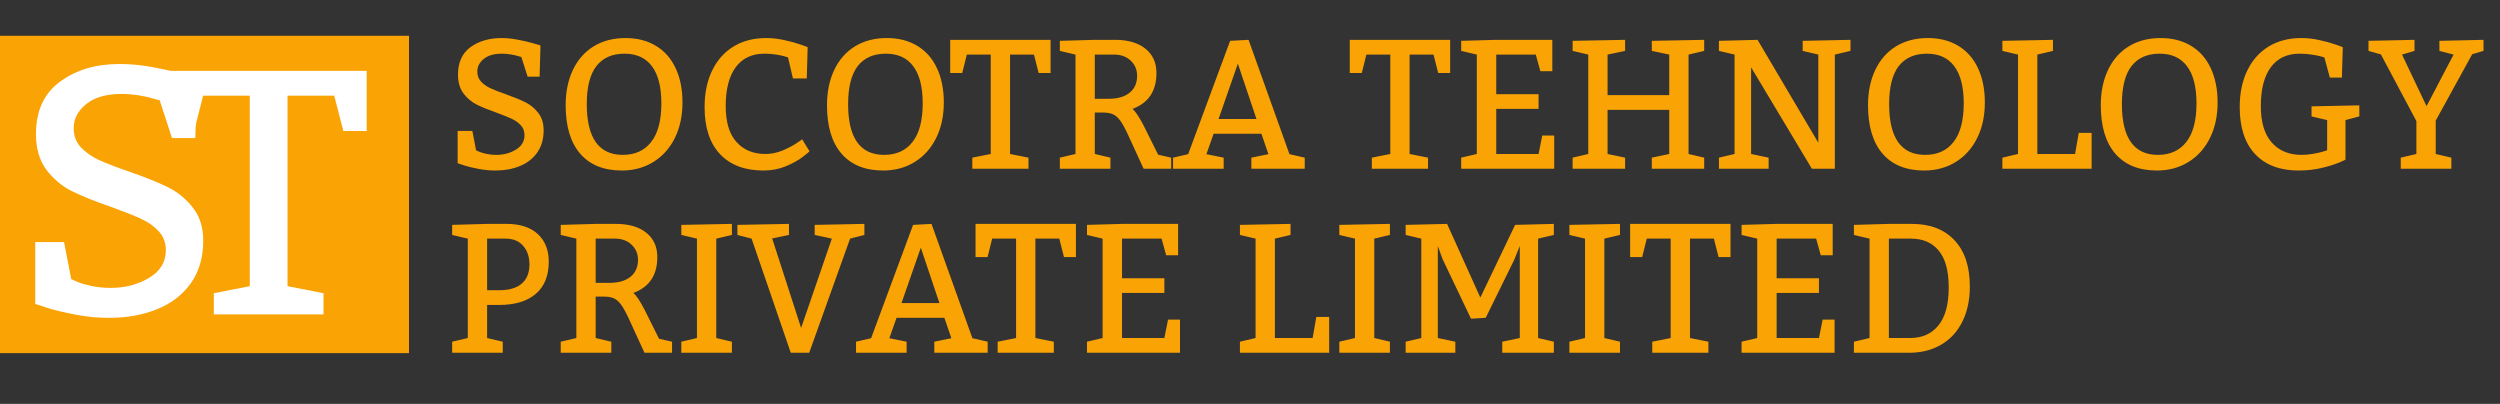
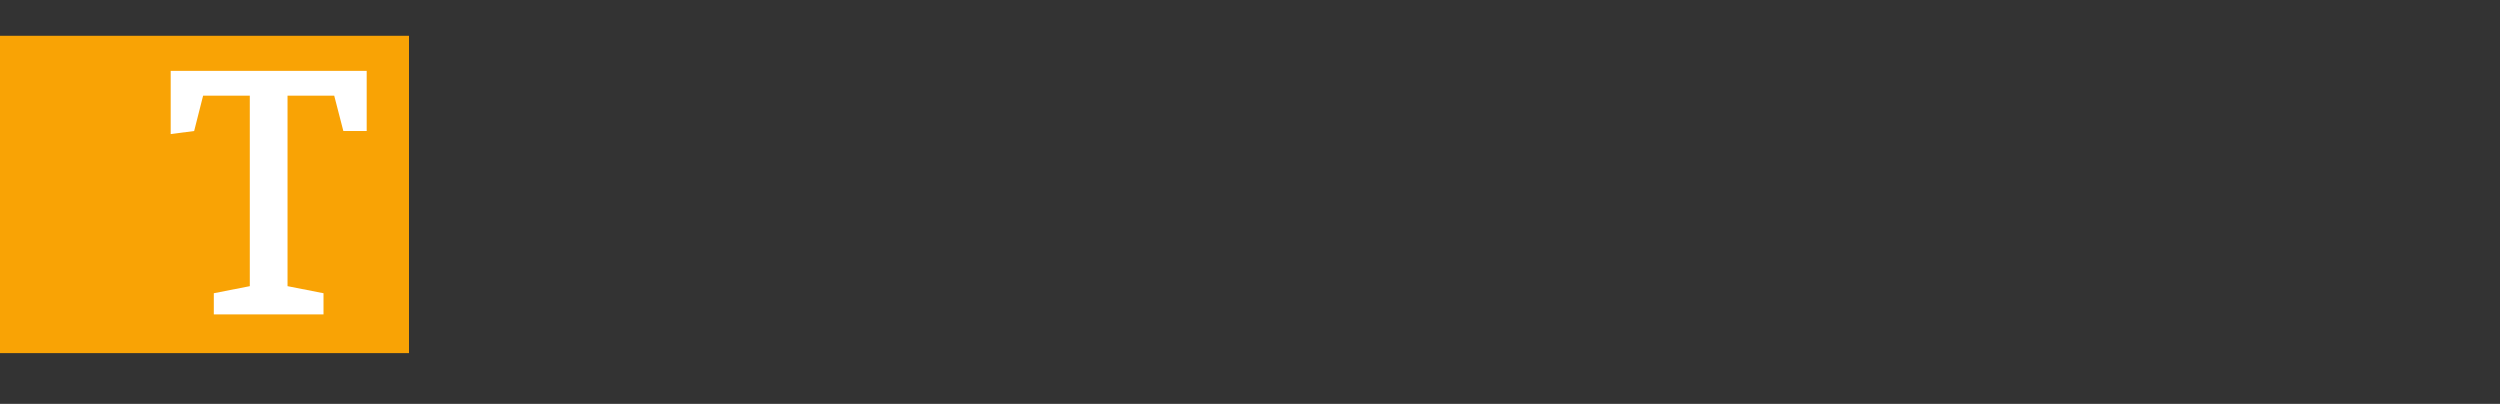
<svg xmlns="http://www.w3.org/2000/svg" width="489" height="79" viewBox="0 0 489 79" fill="none">
  <rect x="0" y="0" width="489" height="79" fill="#333333" stroke="none" />
-   <path d="M93.117 29.396C93.211 29.443 93.428 29.543 93.768 29.695C94.107 29.836 94.57 29.971 95.156 30.1C95.742 30.229 96.381 30.293 97.072 30.293C98.514 30.293 99.791 29.953 100.904 29.273C102.029 28.594 102.592 27.65 102.592 26.443C102.592 25.67 102.352 25.025 101.871 24.51C101.391 23.982 100.793 23.555 100.078 23.227C99.375 22.898 98.402 22.506 97.16 22.049C95.531 21.475 94.213 20.936 93.205 20.432C92.209 19.928 91.353 19.201 90.639 18.252C89.936 17.303 89.584 16.084 89.584 14.596C89.584 12.217 90.393 10.43 92.01 9.234C93.639 8.039 95.678 7.441 98.127 7.441C99.135 7.441 100.201 7.553 101.326 7.775C102.451 7.986 103.412 8.209 104.209 8.443C105.006 8.666 105.51 8.812 105.721 8.883L105.545 15H103.207L101.977 11.15C101.883 11.127 101.654 11.062 101.291 10.957C100.928 10.84 100.459 10.734 99.885 10.641C99.311 10.547 98.736 10.5 98.162 10.5C96.627 10.5 95.443 10.846 94.611 11.537C93.779 12.217 93.363 13.037 93.363 13.998C93.363 14.771 93.603 15.422 94.084 15.949C94.564 16.465 95.162 16.893 95.877 17.232C96.603 17.572 97.617 17.971 98.918 18.428C100.477 18.979 101.754 19.5 102.75 19.992C103.746 20.484 104.59 21.182 105.281 22.084C105.984 22.975 106.336 24.105 106.336 25.477C106.336 27.199 105.914 28.658 105.07 29.854C104.227 31.037 103.09 31.916 101.66 32.49C100.242 33.065 98.666 33.352 96.932 33.352C95.807 33.352 94.699 33.246 93.609 33.035C92.519 32.824 91.611 32.607 90.885 32.385C90.17 32.15 89.713 31.998 89.514 31.928V25.617H92.397L93.117 29.396ZM122.332 7.441C124.641 7.441 126.633 7.951 128.309 8.971C129.996 9.99 131.279 11.449 132.158 13.348C133.049 15.246 133.494 17.479 133.494 20.045C133.494 22.658 132.996 24.973 132 26.988C131.004 29.004 129.604 30.568 127.799 31.682C126.006 32.795 123.949 33.352 121.629 33.352C118.102 33.352 115.389 32.256 113.49 30.064C111.592 27.873 110.643 24.709 110.643 20.572C110.643 17.959 111.117 15.656 112.066 13.664C113.016 11.672 114.369 10.137 116.127 9.059C117.896 7.98 119.965 7.441 122.332 7.441ZM122.156 10.5C119.754 10.5 117.92 11.309 116.654 12.926C115.4 14.543 114.773 17.033 114.773 20.396C114.773 23.666 115.359 26.133 116.531 27.797C117.715 29.461 119.473 30.293 121.805 30.293C124.207 30.293 126.064 29.449 127.377 27.762C128.701 26.074 129.363 23.561 129.363 20.221C129.363 17.01 128.748 14.59 127.518 12.961C126.299 11.32 124.512 10.5 122.156 10.5ZM154.131 11.221C154.025 11.174 153.768 11.098 153.357 10.992C152.959 10.875 152.414 10.764 151.723 10.658C151.043 10.553 150.305 10.5 149.508 10.5C147.082 10.5 145.213 11.385 143.9 13.154C142.6 14.912 141.949 17.449 141.949 20.766C141.949 23.883 142.652 26.221 144.059 27.779C145.465 29.338 147.346 30.117 149.701 30.117C150.826 30.117 151.922 29.9 152.988 29.467C154.055 29.033 154.969 28.564 155.73 28.061C156.504 27.557 156.891 27.281 156.891 27.234L158.332 29.572C158.332 29.643 157.898 30.012 157.031 30.68C156.176 31.336 155.08 31.945 153.744 32.508C152.408 33.07 150.938 33.352 149.332 33.352C145.688 33.352 142.857 32.285 140.842 30.152C138.826 28.02 137.818 24.949 137.818 20.941C137.818 18.211 138.311 15.832 139.295 13.805C140.279 11.766 141.674 10.195 143.479 9.094C145.295 7.992 147.428 7.441 149.877 7.441C151.049 7.441 152.232 7.576 153.428 7.846C154.635 8.104 155.695 8.396 156.609 8.725C157.523 9.041 157.98 9.211 157.98 9.234L157.805 15.352H155.098L154.131 11.221ZM173.449 7.441C175.758 7.441 177.75 7.951 179.426 8.971C181.113 9.99 182.396 11.449 183.275 13.348C184.166 15.246 184.611 17.479 184.611 20.045C184.611 22.658 184.113 24.973 183.117 26.988C182.121 29.004 180.721 30.568 178.916 31.682C177.123 32.795 175.066 33.352 172.746 33.352C169.219 33.352 166.506 32.256 164.607 30.064C162.709 27.873 161.76 24.709 161.76 20.572C161.76 17.959 162.234 15.656 163.184 13.664C164.133 11.672 165.486 10.137 167.244 9.059C169.014 7.98 171.082 7.441 173.449 7.441ZM173.273 10.5C170.871 10.5 169.037 11.309 167.771 12.926C166.518 14.543 165.891 17.033 165.891 20.396C165.891 23.666 166.477 26.133 167.648 27.797C168.832 29.461 170.59 30.293 172.922 30.293C175.324 30.293 177.182 29.449 178.494 27.762C179.818 26.074 180.48 23.561 180.48 20.221C180.48 17.01 179.865 14.59 178.635 12.961C177.416 11.32 175.629 10.5 173.273 10.5ZM190.184 30.838L193.787 30.117V10.676H189.111L188.215 14.279H185.859V7.793H205.494V14.279H203.156L202.242 10.676H197.566V30.117L201.17 30.838V33H190.184V30.838ZM210.363 10.676L207.305 9.955V7.986L214.143 7.793H218.098C220.641 7.793 222.627 8.373 224.057 9.533C225.486 10.682 226.201 12.264 226.201 14.279C226.201 17.807 224.643 20.145 221.525 21.293C222.1 21.797 222.82 22.881 223.688 24.545L226.535 30.258L229.084 30.838V33H223.688L220.629 26.338C220.055 25.096 219.551 24.182 219.117 23.596C218.684 22.998 218.221 22.588 217.729 22.365C217.236 22.131 216.58 22.014 215.76 22.014H214.143V30.117L217.201 30.838V33H207.305V30.838L210.363 30.117V10.676ZM216.85 19.324C218.596 19.324 219.961 18.932 220.945 18.146C221.93 17.35 222.422 16.242 222.422 14.824C222.422 13.629 222 12.639 221.156 11.854C220.324 11.068 219.246 10.676 217.922 10.676H214.143V19.324H216.85ZM240.615 7.986L244.219 7.793L252.217 30.152L255.205 30.838V33H244.764V30.838L248.104 30.152L246.732 26.162H237.381L235.975 30.152L239.35 30.838V33H229.453V30.838L232.406 30.152L240.615 7.986ZM242.127 12.451L238.348 23.279H245.766L242.127 12.451ZM268.336 30.838L271.939 30.117V10.676H267.264L266.367 14.279H264.012V7.793H283.646V14.279H281.309L280.395 10.676H275.719V30.117L279.322 30.838V33H268.336V30.838ZM300.943 18.428V21.293H292.664V30.117H300.943L301.664 26.514H304.002V33H285.809V30.838L288.867 30.117V10.676L285.809 9.955V7.986L292.664 7.793H303.633V13.928H301.295L300.398 10.676H292.664V18.428H300.943ZM307.605 30.838L310.664 30.117V10.676L307.605 9.955V7.986L317.871 7.793V9.955L314.443 10.676V18.604H326.502V10.676L323.092 9.955V7.986L333.34 7.793V9.955L330.281 10.676V30.117L333.34 30.838V33H323.092V30.838L326.502 30.117V21.486H314.443V30.117L317.871 30.838V33H307.605V30.838ZM345.943 30.838V33H336.223V30.838L339.281 30.117V10.676L336.223 9.955V7.986L343.781 7.793L355.664 27.92V10.676L352.605 9.955V7.986L361.957 7.793V9.955L358.898 10.676V33H354.398L342.516 13.172V30.117L345.943 30.838ZM377.074 7.441C379.383 7.441 381.375 7.951 383.051 8.971C384.738 9.99 386.021 11.449 386.9 13.348C387.791 15.246 388.236 17.479 388.236 20.045C388.236 22.658 387.738 24.973 386.742 26.988C385.746 29.004 384.346 30.568 382.541 31.682C380.748 32.795 378.691 33.352 376.371 33.352C372.844 33.352 370.131 32.256 368.232 30.064C366.334 27.873 365.385 24.709 365.385 20.572C365.385 17.959 365.859 15.656 366.809 13.664C367.758 11.672 369.111 10.137 370.869 9.059C372.639 7.98 374.707 7.441 377.074 7.441ZM376.898 10.5C374.496 10.5 372.662 11.309 371.396 12.926C370.143 14.543 369.516 17.033 369.516 20.396C369.516 23.666 370.102 26.133 371.273 27.797C372.457 29.461 374.215 30.293 376.547 30.293C378.949 30.293 380.807 29.449 382.119 27.762C383.443 26.074 384.105 23.561 384.105 20.221C384.105 17.01 383.49 14.59 382.26 12.961C381.041 11.32 379.254 10.5 376.898 10.5ZM406.605 25.986H409.119V33H391.664V30.838L394.723 30.117V10.676L391.664 9.955V7.986L401.561 7.793V9.955L398.502 10.676V30.117H405.885L406.605 25.986ZM422.602 7.441C424.91 7.441 426.902 7.951 428.578 8.971C430.266 9.99 431.549 11.449 432.428 13.348C433.318 15.246 433.764 17.479 433.764 20.045C433.764 22.658 433.266 24.973 432.27 26.988C431.273 29.004 429.873 30.568 428.068 31.682C426.275 32.795 424.219 33.352 421.898 33.352C418.371 33.352 415.658 32.256 413.76 30.064C411.861 27.873 410.912 24.709 410.912 20.572C410.912 17.959 411.387 15.656 412.336 13.664C413.285 11.672 414.639 10.137 416.396 9.059C418.166 7.98 420.234 7.441 422.602 7.441ZM422.426 10.5C420.023 10.5 418.189 11.309 416.924 12.926C415.67 14.543 415.043 17.033 415.043 20.396C415.043 23.666 415.629 26.133 416.801 27.797C417.984 29.461 419.742 30.293 422.074 30.293C424.477 30.293 426.334 29.449 427.646 27.762C428.971 26.074 429.633 23.561 429.633 20.221C429.633 17.01 429.018 14.59 427.787 12.961C426.568 11.32 424.781 10.5 422.426 10.5ZM458.777 31.207C458.777 31.254 458.326 31.465 457.424 31.84C456.533 32.203 455.402 32.549 454.031 32.877C452.66 33.193 451.184 33.352 449.602 33.352C445.957 33.352 443.127 32.285 441.111 30.152C439.096 28.02 438.088 24.949 438.088 20.941C438.088 18.211 438.58 15.832 439.564 13.805C440.549 11.766 441.943 10.195 443.748 9.094C445.564 7.992 447.697 7.441 450.146 7.441C451.318 7.441 452.502 7.576 453.697 7.846C454.904 8.104 455.965 8.396 456.879 8.725C457.793 9.041 458.25 9.211 458.25 9.234L458.074 15.176H455.719L454.646 11.221C454.529 11.174 454.248 11.098 453.803 10.992C453.357 10.875 452.771 10.764 452.045 10.658C451.33 10.553 450.574 10.5 449.777 10.5C447.352 10.5 445.482 11.385 444.17 13.154C442.869 14.912 442.219 17.449 442.219 20.766C442.219 23.906 442.934 26.279 444.363 27.885C445.793 29.49 447.721 30.293 450.146 30.293C450.885 30.293 451.623 30.229 452.361 30.1C453.111 29.971 453.738 29.836 454.242 29.695C454.746 29.543 455.062 29.443 455.191 29.396V23.49L452.133 22.77V20.801L461.484 20.607V22.77L458.777 23.49V31.207ZM472.646 23.684L465.703 10.641L463.277 9.955V7.986L472.277 7.793V9.955L469.834 10.676L474.633 20.766L479.924 10.676L477.146 9.955V7.986L485.777 7.793V9.955L483.562 10.605L476.426 23.596V30.117L479.484 30.838V33H469.588V30.838L472.646 30.117V23.684ZM91.5 46.676L88.441 45.955V43.986L95.279 43.793H99.059C101.719 43.793 103.764 44.455 105.193 45.779C106.623 47.103 107.338 48.902 107.338 51.176C107.338 53.941 106.488 56.045 104.789 57.486C103.102 58.928 100.711 59.648 97.617 59.648H95.279V66.117L98.338 66.838V69H88.441V66.838L91.5 66.117V46.676ZM97.617 56.766C99.586 56.766 101.068 56.332 102.064 55.465C103.061 54.598 103.559 53.35 103.559 51.721C103.559 50.232 103.148 49.02 102.328 48.082C101.52 47.145 100.371 46.676 98.883 46.676H95.279V56.766H97.617ZM112.734 46.676L109.676 45.955V43.986L116.514 43.793H120.469C123.012 43.793 124.998 44.373 126.428 45.533C127.857 46.682 128.572 48.264 128.572 50.279C128.572 53.807 127.014 56.145 123.896 57.293C124.471 57.797 125.191 58.881 126.059 60.545L128.906 66.258L131.455 66.838V69H126.059L123 62.338C122.426 61.096 121.922 60.182 121.488 59.596C121.055 58.998 120.592 58.588 120.1 58.365C119.607 58.131 118.951 58.014 118.131 58.014H116.514V66.117L119.572 66.838V69H109.676V66.838L112.734 66.117V46.676ZM119.221 55.324C120.967 55.324 122.332 54.932 123.316 54.147C124.301 53.35 124.793 52.242 124.793 50.824C124.793 49.629 124.371 48.639 123.527 47.853C122.695 47.068 121.617 46.676 120.293 46.676H116.514V55.324H119.221ZM133.266 66.838L136.324 66.117V46.676L133.266 45.955V43.986L143.162 43.793V45.955L140.104 46.676V66.117L143.162 66.838V69H133.266V66.838ZM144.234 43.986L154.324 43.793V45.955L151.037 46.641L156.697 64.148L162.709 46.676L159.352 45.955V43.986L169.072 43.793V45.955L166.277 46.676L158.279 69H154.676L147.012 46.676L144.234 45.955V43.986ZM178.6 43.986L182.203 43.793L190.201 66.152L193.189 66.838V69H182.748V66.838L186.088 66.152L184.717 62.162H175.365L173.959 66.152L177.334 66.838V69H167.438V66.838L170.391 66.152L178.6 43.986ZM180.111 48.451L176.332 59.279H183.75L180.111 48.451ZM195.141 66.838L198.744 66.117V46.676H194.068L193.172 50.279H190.816V43.793H210.451V50.279H208.113L207.199 46.676H202.523V66.117L206.127 66.838V69H195.141V66.838ZM227.748 54.428V57.293H219.469V66.117H227.748L228.469 62.514H230.807V69H212.613V66.838L215.672 66.117V46.676L212.613 45.955V43.986L219.469 43.793H230.438V49.928H228.1L227.203 46.676H219.469V54.428H227.748ZM257.473 61.986H259.986V69H242.531V66.838L245.59 66.117V46.676L242.531 45.955V43.986L252.428 43.793V45.955L249.369 46.676V66.117H256.752L257.473 61.986ZM261.973 66.838L265.031 66.117V46.676L261.973 45.955V43.986L271.869 43.793V45.955L268.811 46.676V66.117L271.869 66.838V69H261.973V66.838ZM297.27 48.117L296.18 50.824L290.607 62.162L287.725 62.338L282.152 50.648L281.238 48.117V66.117L284.666 66.838V69H274.945V66.838L278.004 66.117V46.676L274.945 45.955V43.986L283.049 43.793L289.553 58.207L296.355 43.986L303.932 43.793V45.955L300.855 46.676V66.117L303.932 66.838V69H293.842V66.838L297.27 66.117V48.117ZM306.973 66.838L310.031 66.117V46.676L306.973 45.955V43.986L316.869 43.793V45.955L313.811 46.676V66.117L316.869 66.838V69H306.973V66.838ZM323.18 66.838L326.783 66.117V46.676H322.107L321.211 50.279H318.855V43.793H338.49V50.279H336.152L335.238 46.676H330.562V66.117L334.166 66.838V69H323.18V66.838ZM355.787 54.428V57.293H347.508V66.117H355.787L356.508 62.514H358.846V69H340.652V66.838L343.711 66.117V46.676L340.652 45.955V43.986L347.508 43.793H358.477V49.928H356.139L355.242 46.676H347.508V54.428H355.787ZM365.684 46.676L362.625 45.955V43.986L369.463 43.793H373.963C377.514 43.793 380.291 44.859 382.295 46.992C384.299 49.113 385.301 52.131 385.301 56.045C385.301 58.658 384.814 60.943 383.842 62.9C382.881 64.857 381.498 66.363 379.693 67.418C377.889 68.473 375.803 69 373.436 69H362.625V66.838L365.684 66.117V46.676ZM373.611 66.117C375.967 66.117 377.812 65.297 379.148 63.656C380.496 62.016 381.17 59.537 381.17 56.221C381.17 52.986 380.52 50.59 379.219 49.031C377.93 47.461 376.119 46.676 373.787 46.676H369.463V66.117H373.611Z" fill="#F9A305" />
  <rect y="7" width="80" height="62.069" fill="#F9A305" />
-   <path d="M13.934 54.593C14.117 54.683 14.541 54.873 15.205 55.165C15.868 55.435 16.772 55.693 17.917 55.94C19.061 56.187 20.308 56.311 21.659 56.311C24.474 56.311 26.969 55.66 29.143 54.357C31.34 53.054 32.439 51.246 32.439 48.933C32.439 47.451 31.97 46.216 31.031 45.228C30.093 44.217 28.925 43.397 27.529 42.769C26.156 42.14 24.256 41.387 21.831 40.511C18.649 39.411 16.074 38.378 14.106 37.412C12.161 36.447 10.49 35.054 9.094 33.235C7.72 31.416 7.034 29.08 7.034 26.228C7.034 21.669 8.613 18.244 11.771 15.953C14.953 13.663 18.665 12.517 23.448 12.517C25.417 12.517 27.77 12.731 29.967 13.157C32.164 13.562 34.041 13.988 35.597 14.437C37.153 14.864 38.138 15.145 38.55 15.28L38.206 27.003H33.64L31.237 19.625C31.054 19.58 30.608 19.457 29.898 19.255C29.189 19.03 28.273 18.828 27.152 18.648C26.03 18.469 24.909 18.379 23.787 18.379C20.789 18.379 18.477 19.041 16.852 20.366C15.227 21.669 14.415 23.241 14.415 25.083C14.415 26.565 14.884 27.811 15.823 28.822C16.761 29.81 17.928 30.63 19.324 31.281C20.743 31.932 22.723 32.696 25.264 33.572C28.308 34.627 30.802 35.627 32.748 36.57C34.693 37.513 36.341 38.849 37.691 40.579C39.065 42.286 39.751 44.453 39.751 47.081C39.751 50.382 38.927 53.178 37.279 55.469C35.631 57.737 33.411 59.421 30.619 60.522C27.85 61.622 24.771 62.172 21.384 62.172C19.187 62.172 17.024 61.97 14.896 61.566C12.767 61.162 10.993 60.746 9.574 60.32C8.178 59.87 7.286 59.578 6.897 59.444V47.35H12.527L13.934 54.593Z" fill="white" />
  <path d="M41.822 57.355L48.86 55.974V18.716H39.728L37.977 25.622L33.388 26.228V13.865H71.724V25.622H67.158L65.373 18.716H56.241V55.974L63.279 57.355V61.499H41.822V57.355Z" fill="white" />
</svg>